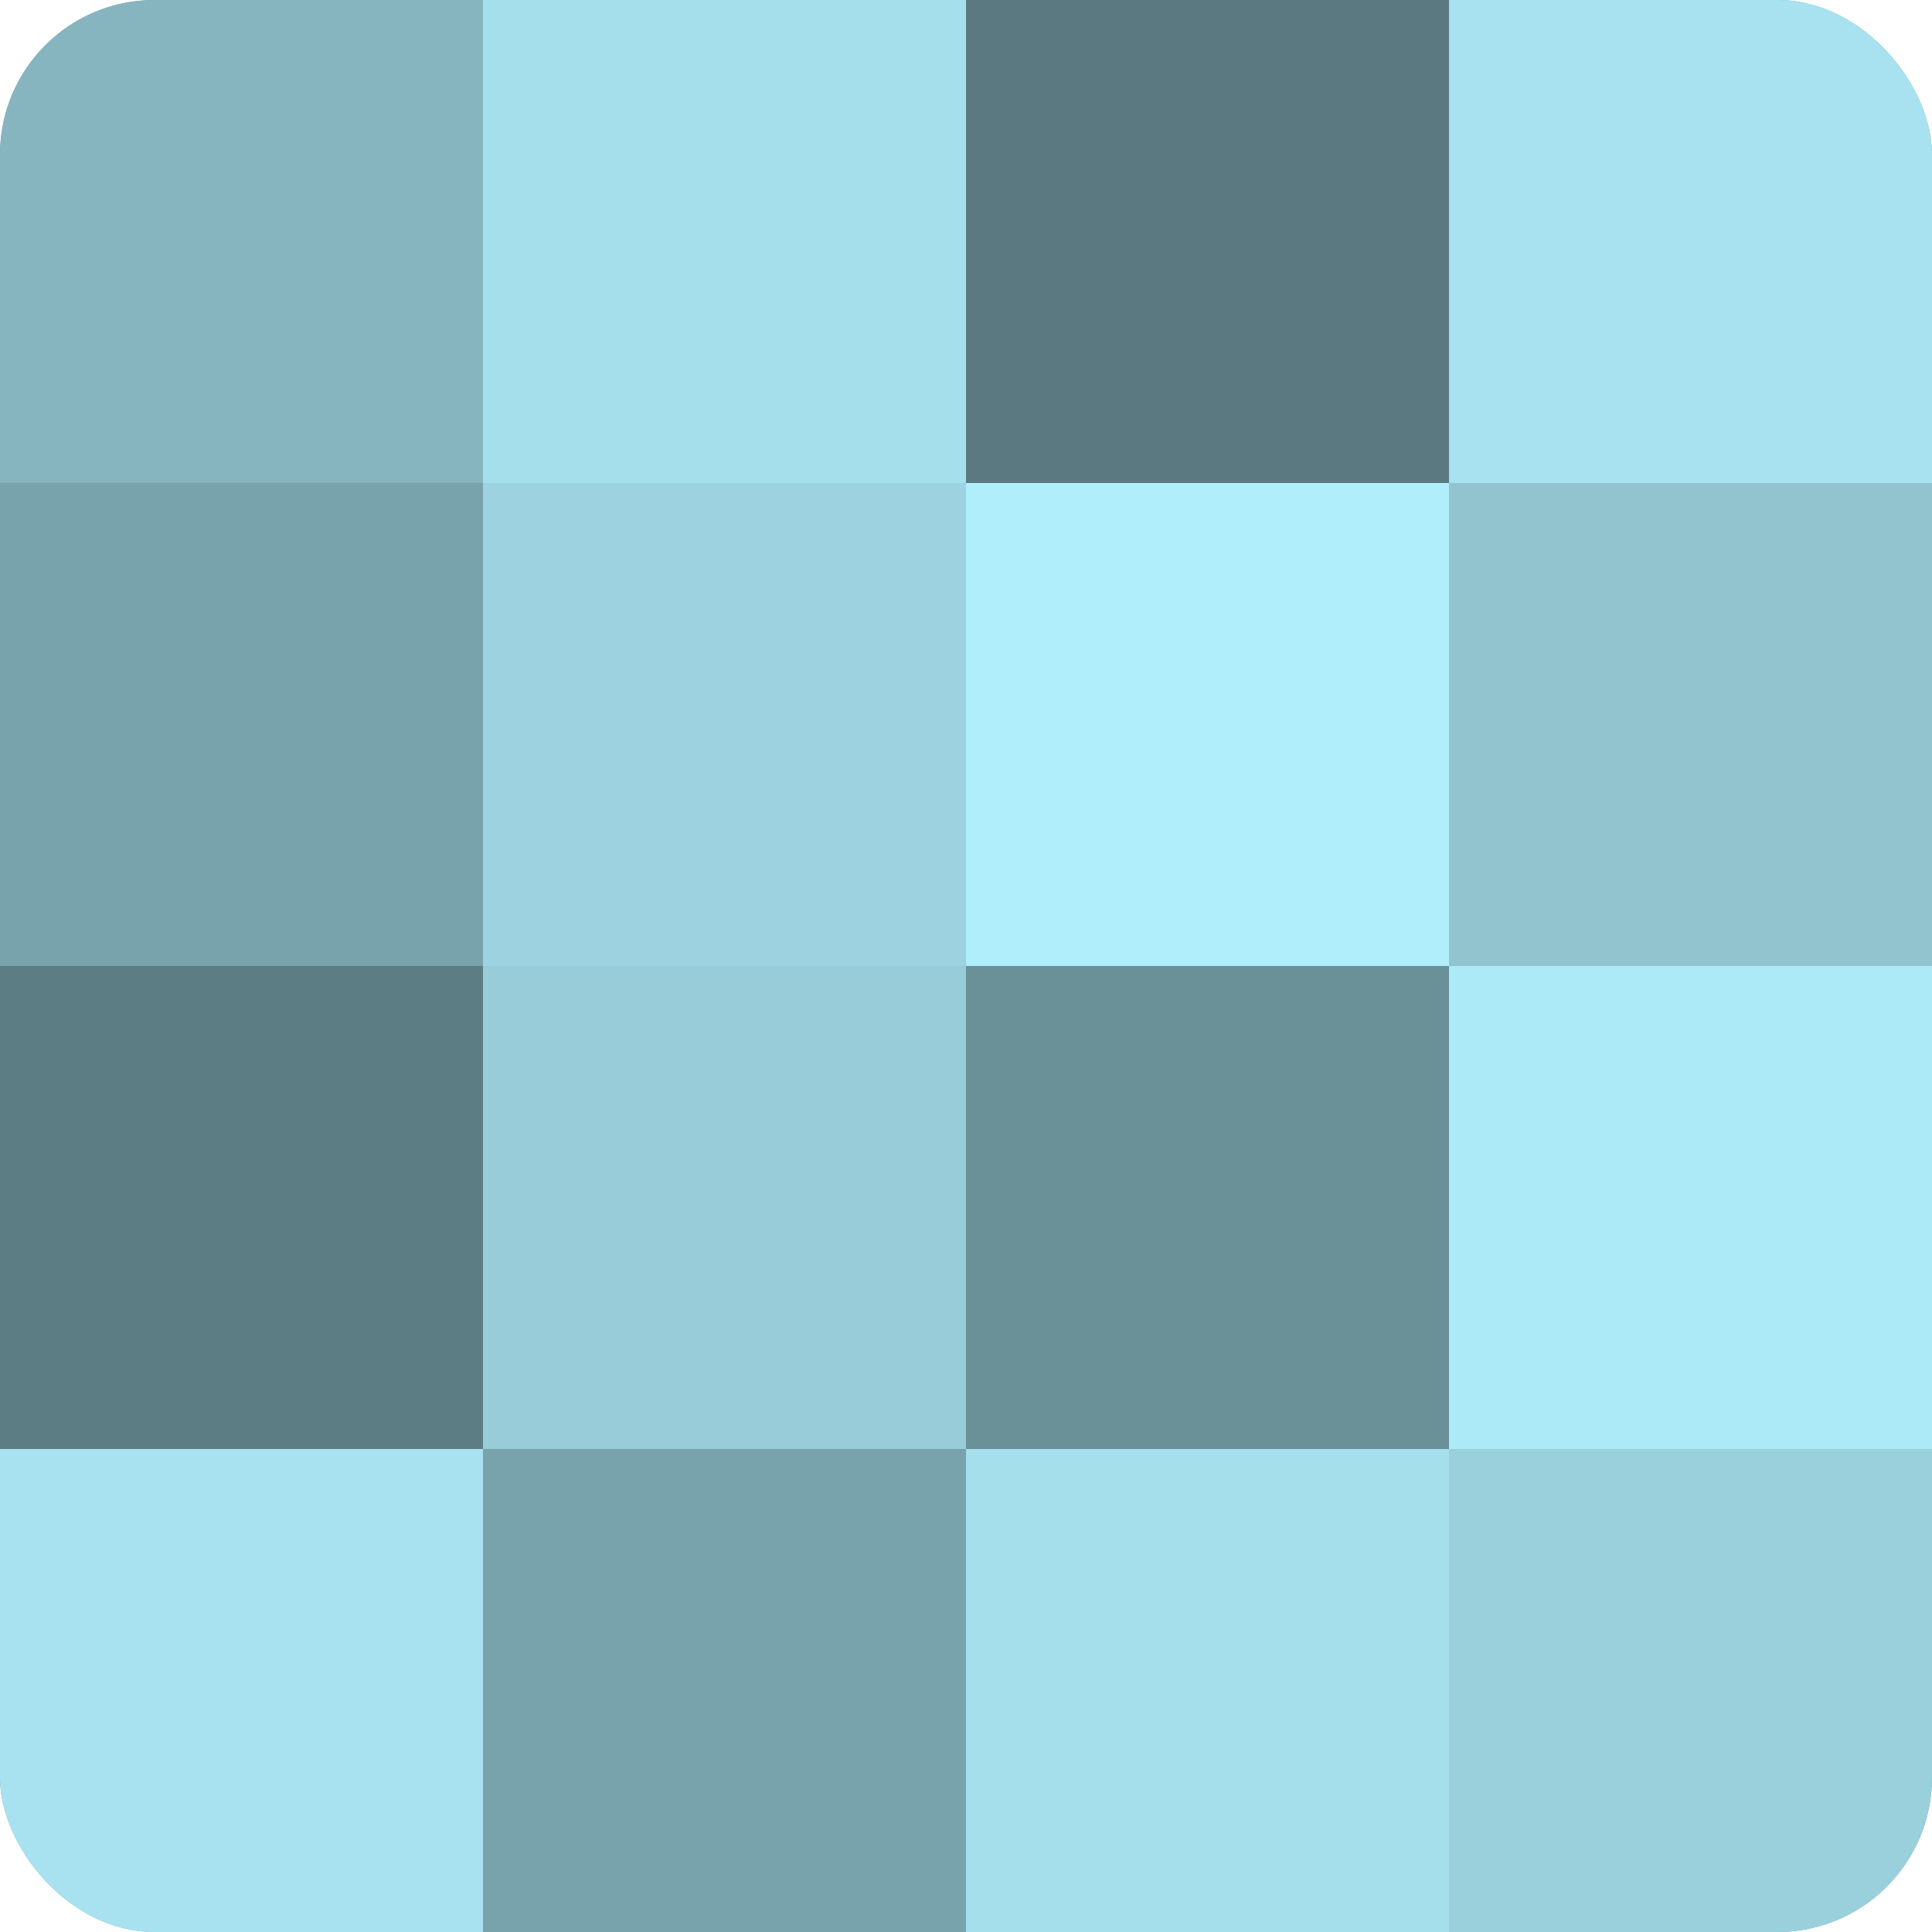
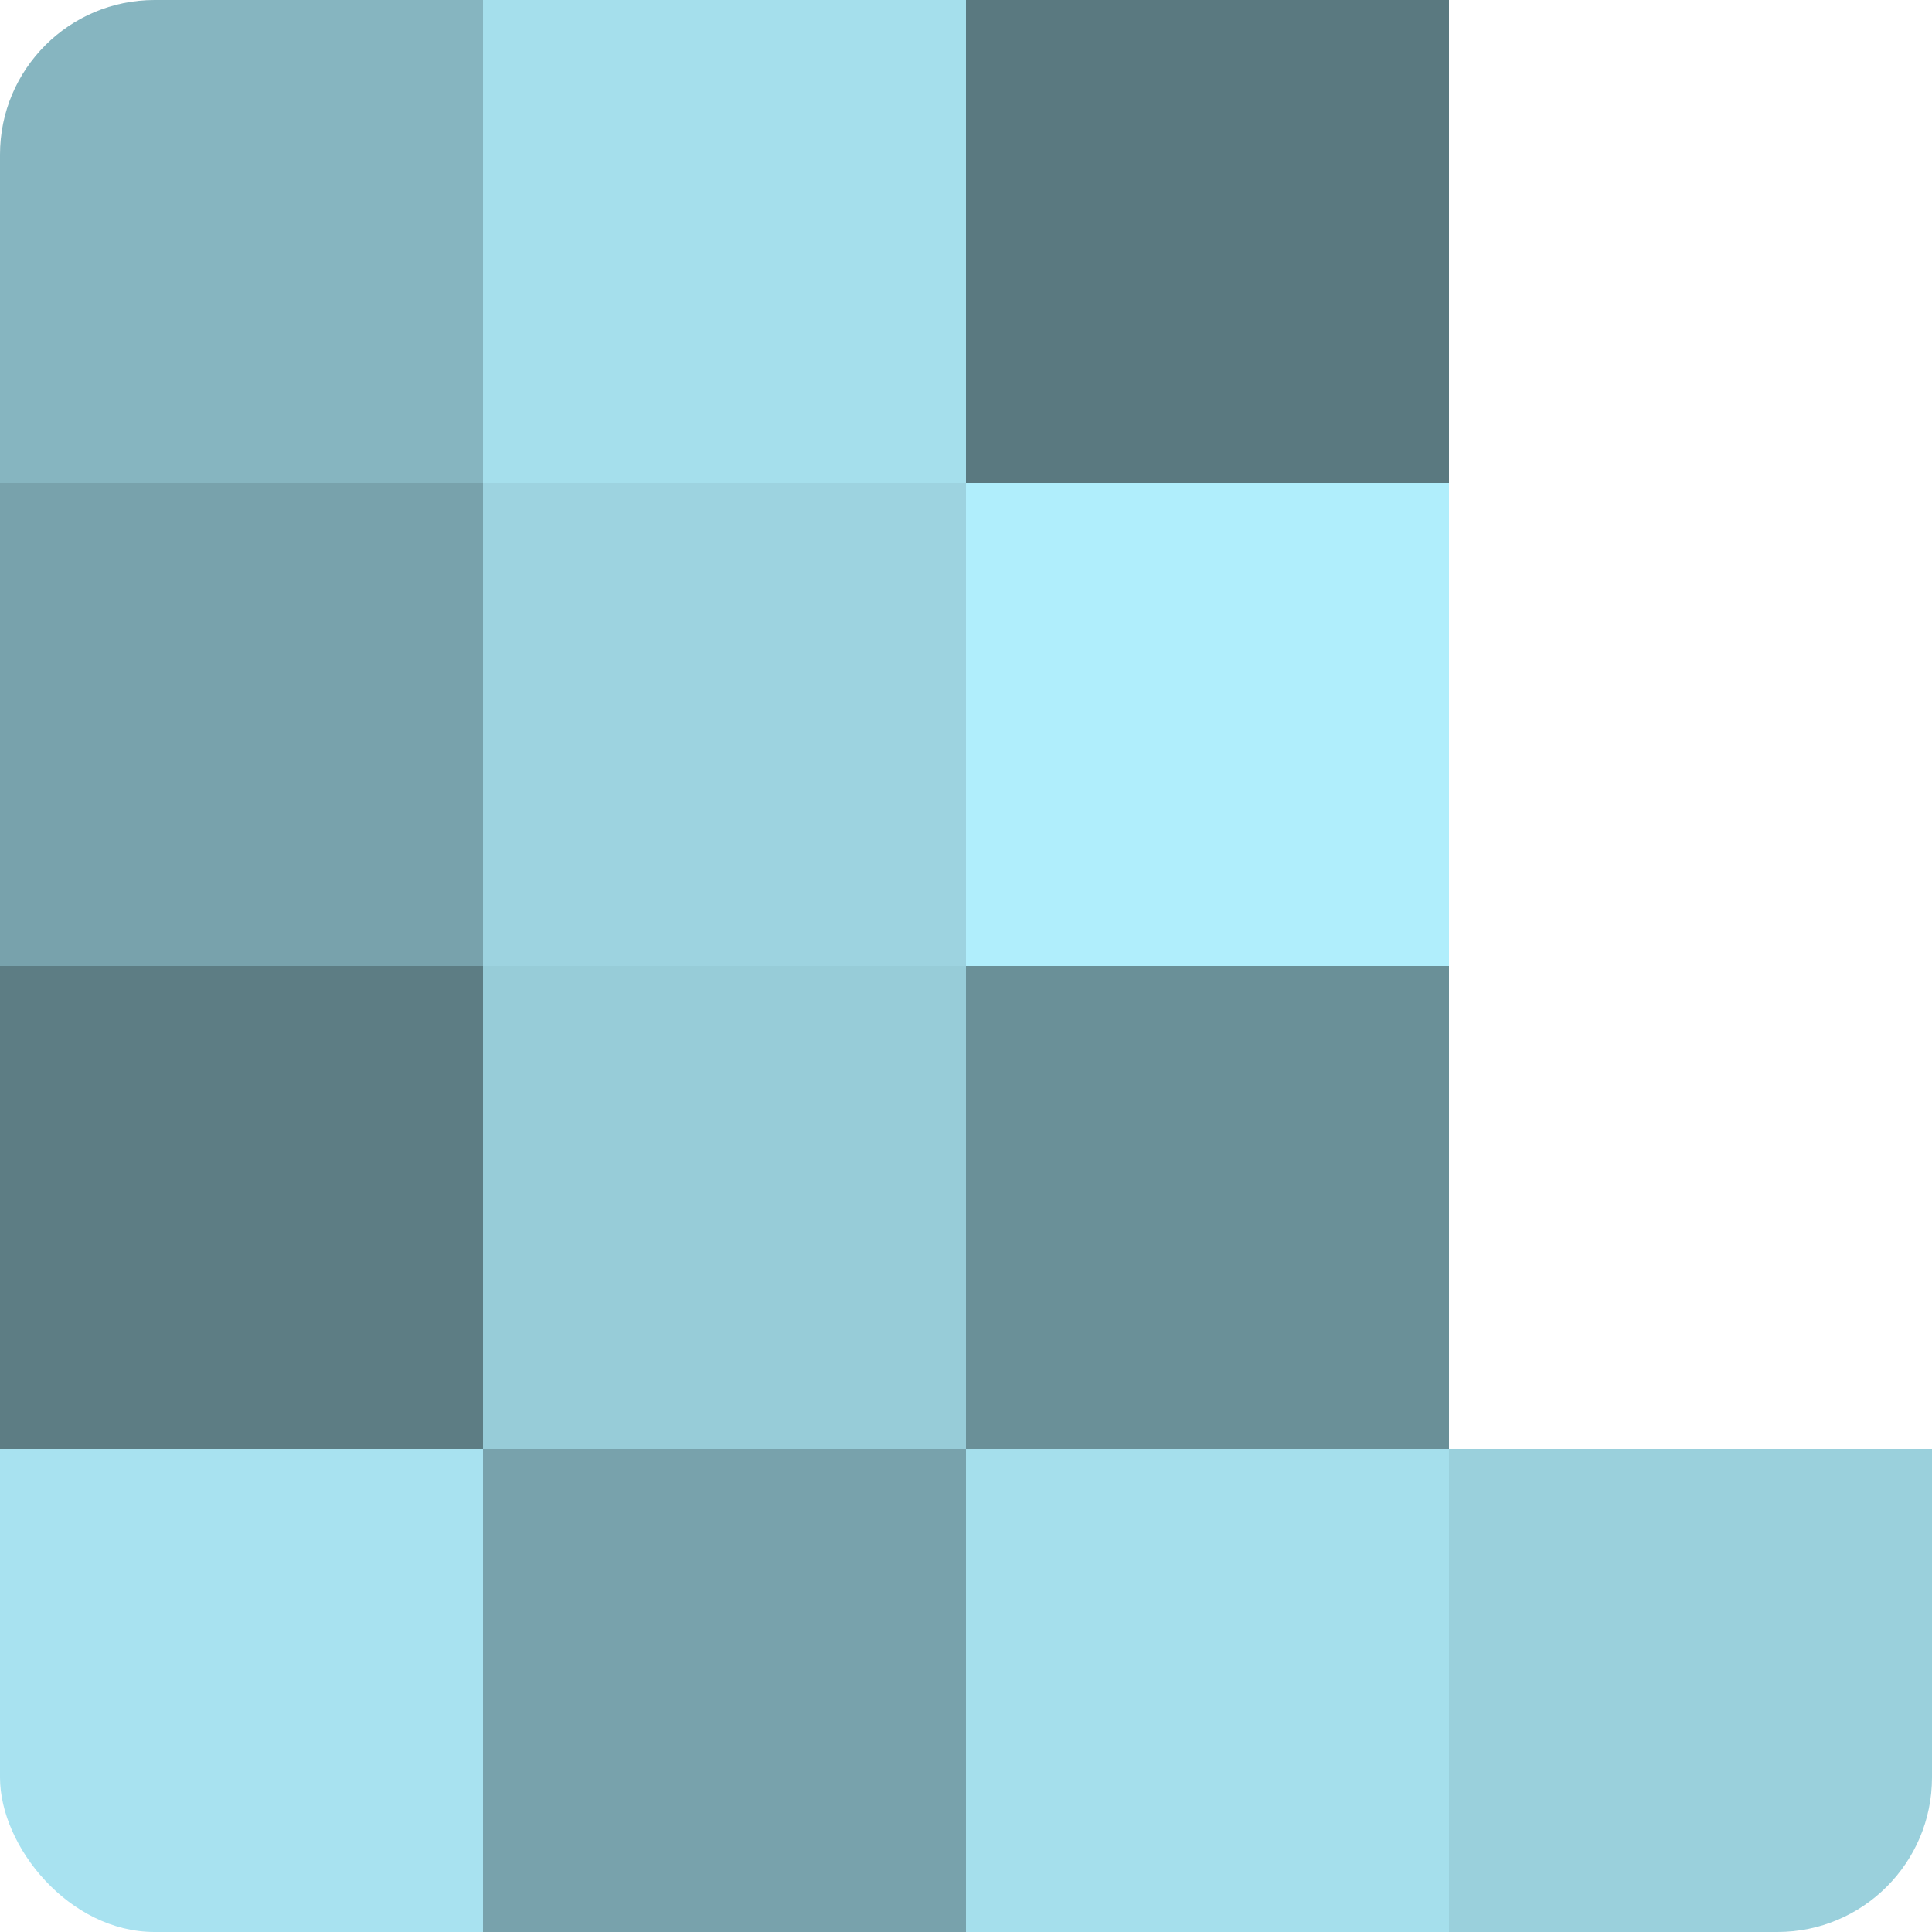
<svg xmlns="http://www.w3.org/2000/svg" width="80" height="80" viewBox="0 0 100 100" preserveAspectRatio="xMidYMid meet">
  <defs>
    <clipPath id="c" width="100" height="100">
      <rect width="100" height="100" rx="8" ry="8" />
    </clipPath>
  </defs>
  <g clip-path="url(#c)">
-     <rect width="100" height="100" fill="#7097a0" />
    <rect width="25" height="25" fill="#86b5c0" />
    <rect y="25" width="25" height="25" fill="#78a2ac" />
    <rect y="50" width="25" height="25" fill="#5d7d84" />
    <rect y="75" width="25" height="25" fill="#a8e2f0" />
    <rect x="25" width="25" height="25" fill="#a5dfec" />
    <rect x="25" y="25" width="25" height="25" fill="#9dd3e0" />
    <rect x="25" y="50" width="25" height="25" fill="#97ccd8" />
    <rect x="25" y="75" width="25" height="25" fill="#78a2ac" />
    <rect x="50" width="25" height="25" fill="#5a7980" />
    <rect x="50" y="25" width="25" height="25" fill="#b0eefc" />
    <rect x="50" y="50" width="25" height="25" fill="#6a9098" />
    <rect x="50" y="75" width="25" height="25" fill="#a5dfec" />
-     <rect x="75" width="25" height="25" fill="#a8e2f0" />
-     <rect x="75" y="25" width="25" height="25" fill="#92c4d0" />
-     <rect x="75" y="50" width="25" height="25" fill="#adeaf8" />
    <rect x="75" y="75" width="25" height="25" fill="#9ad0dc" />
  </g>
</svg>